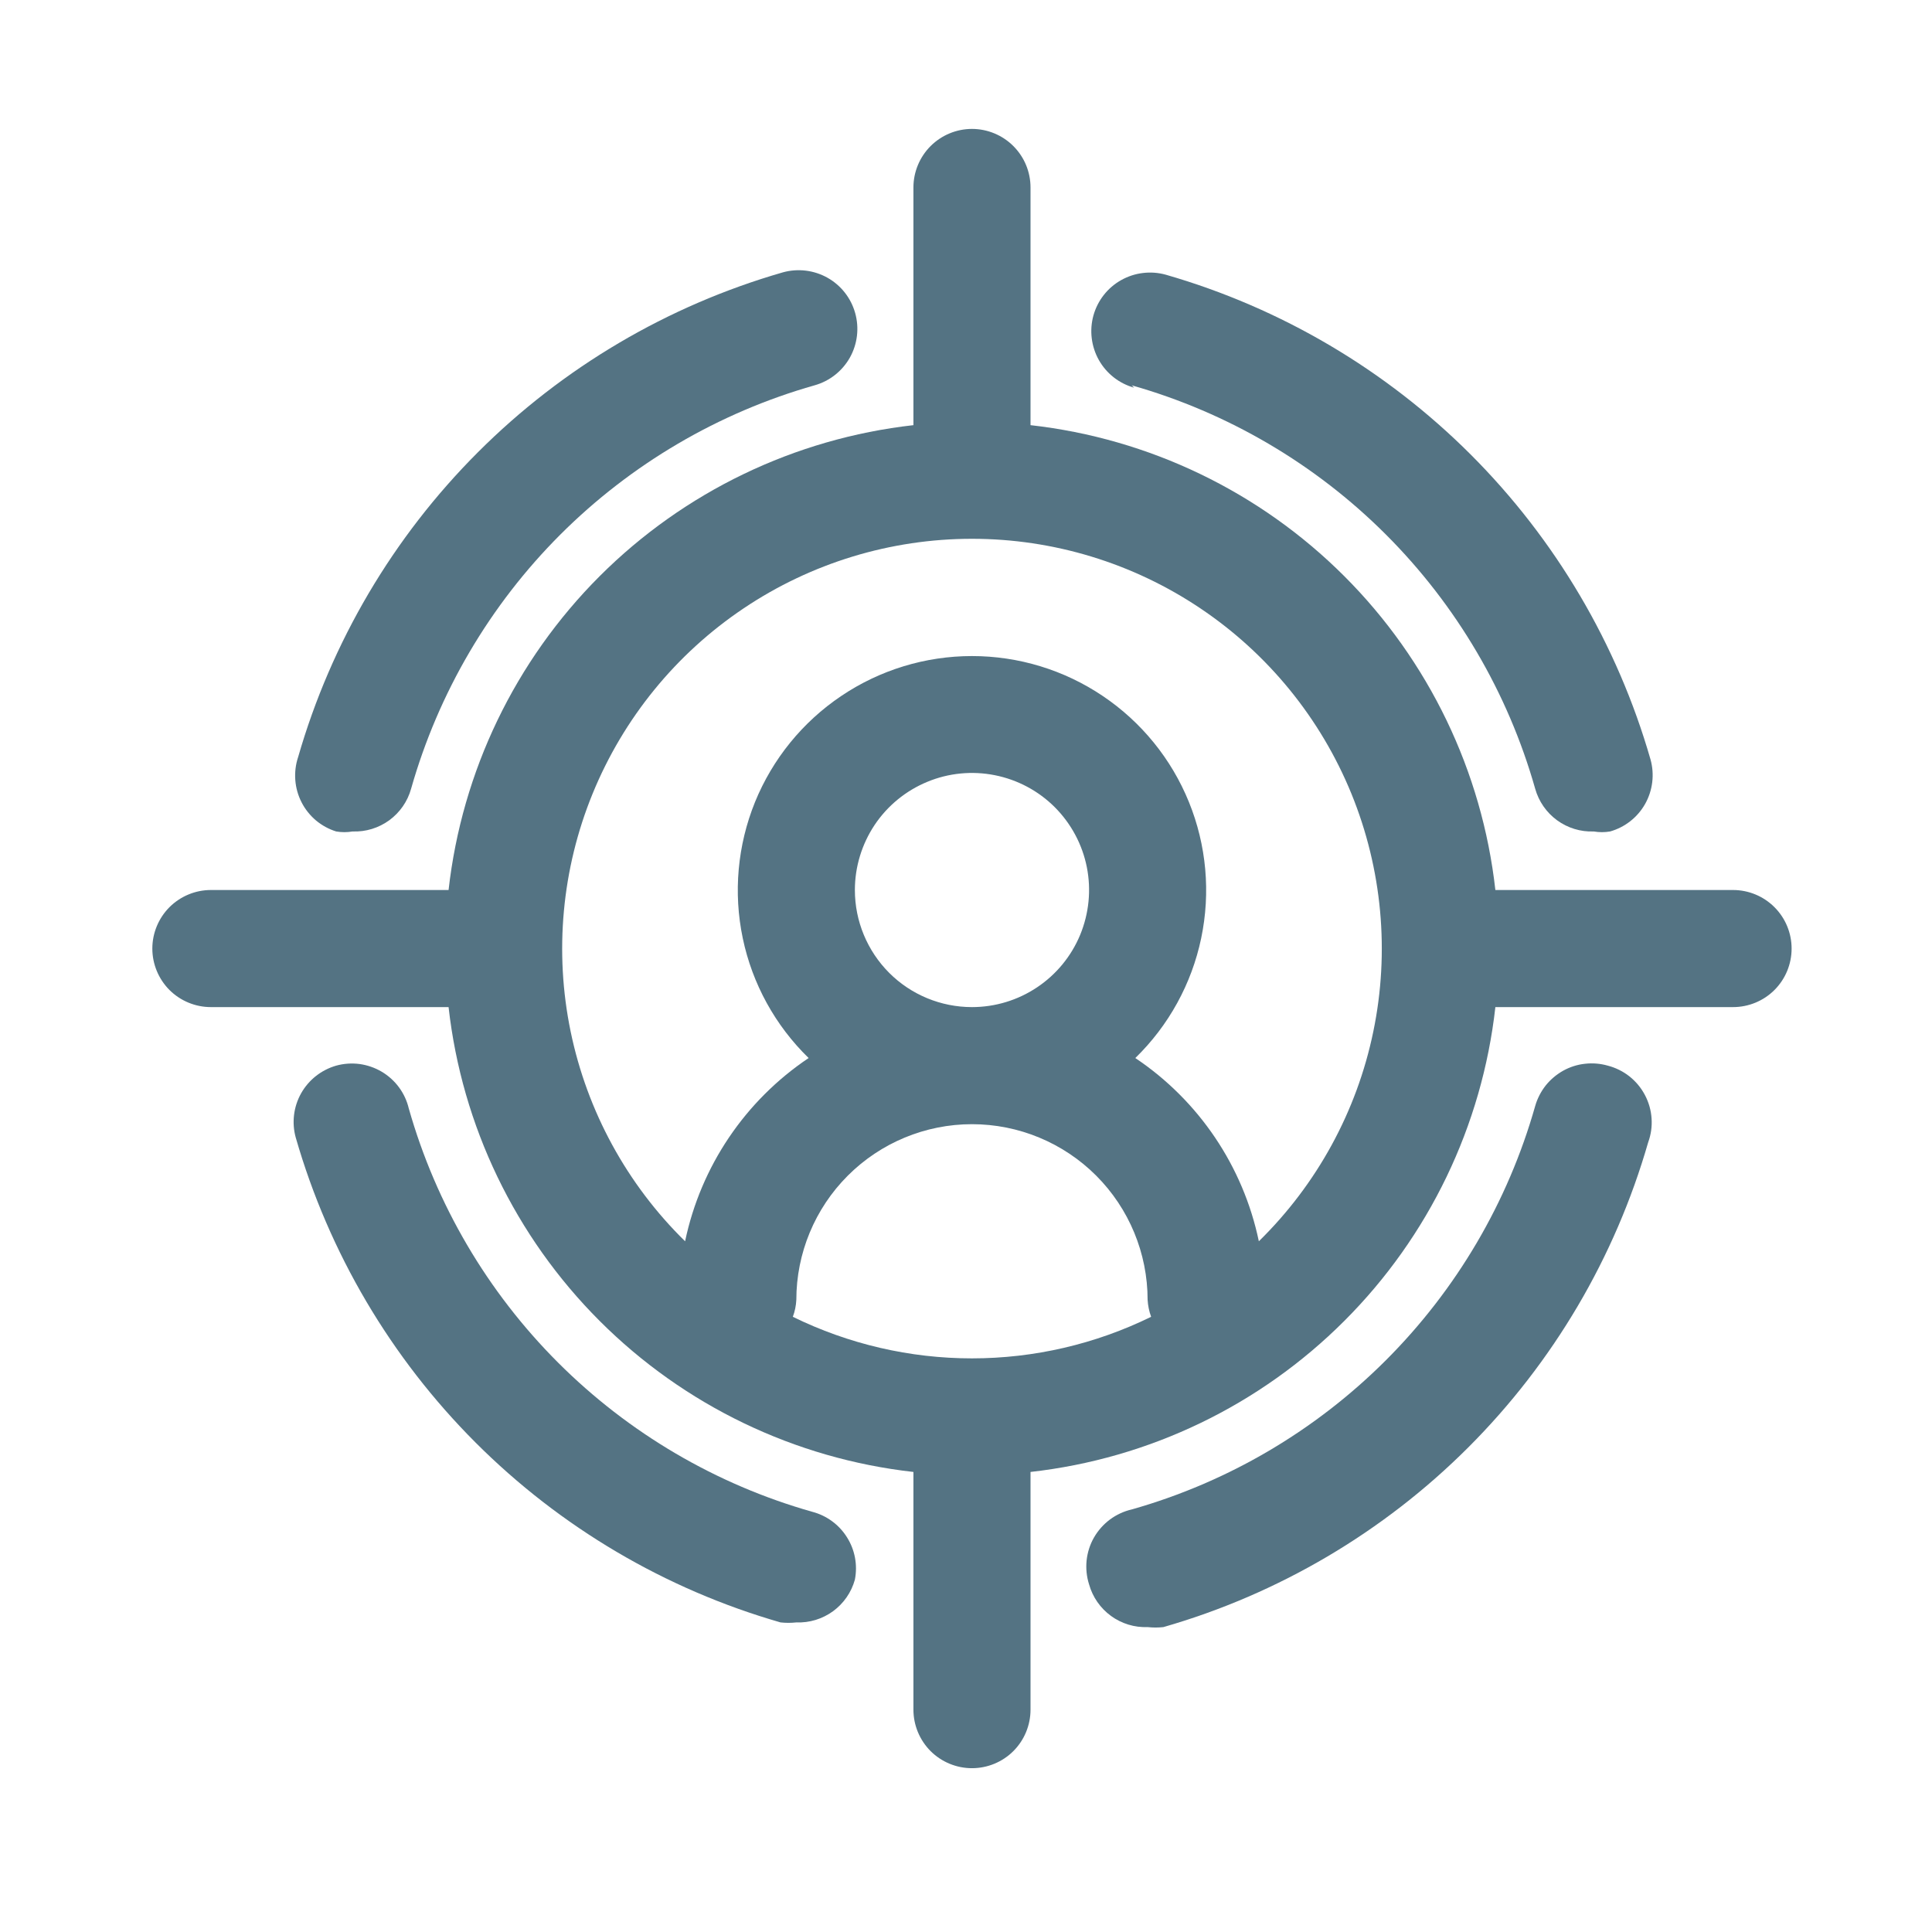
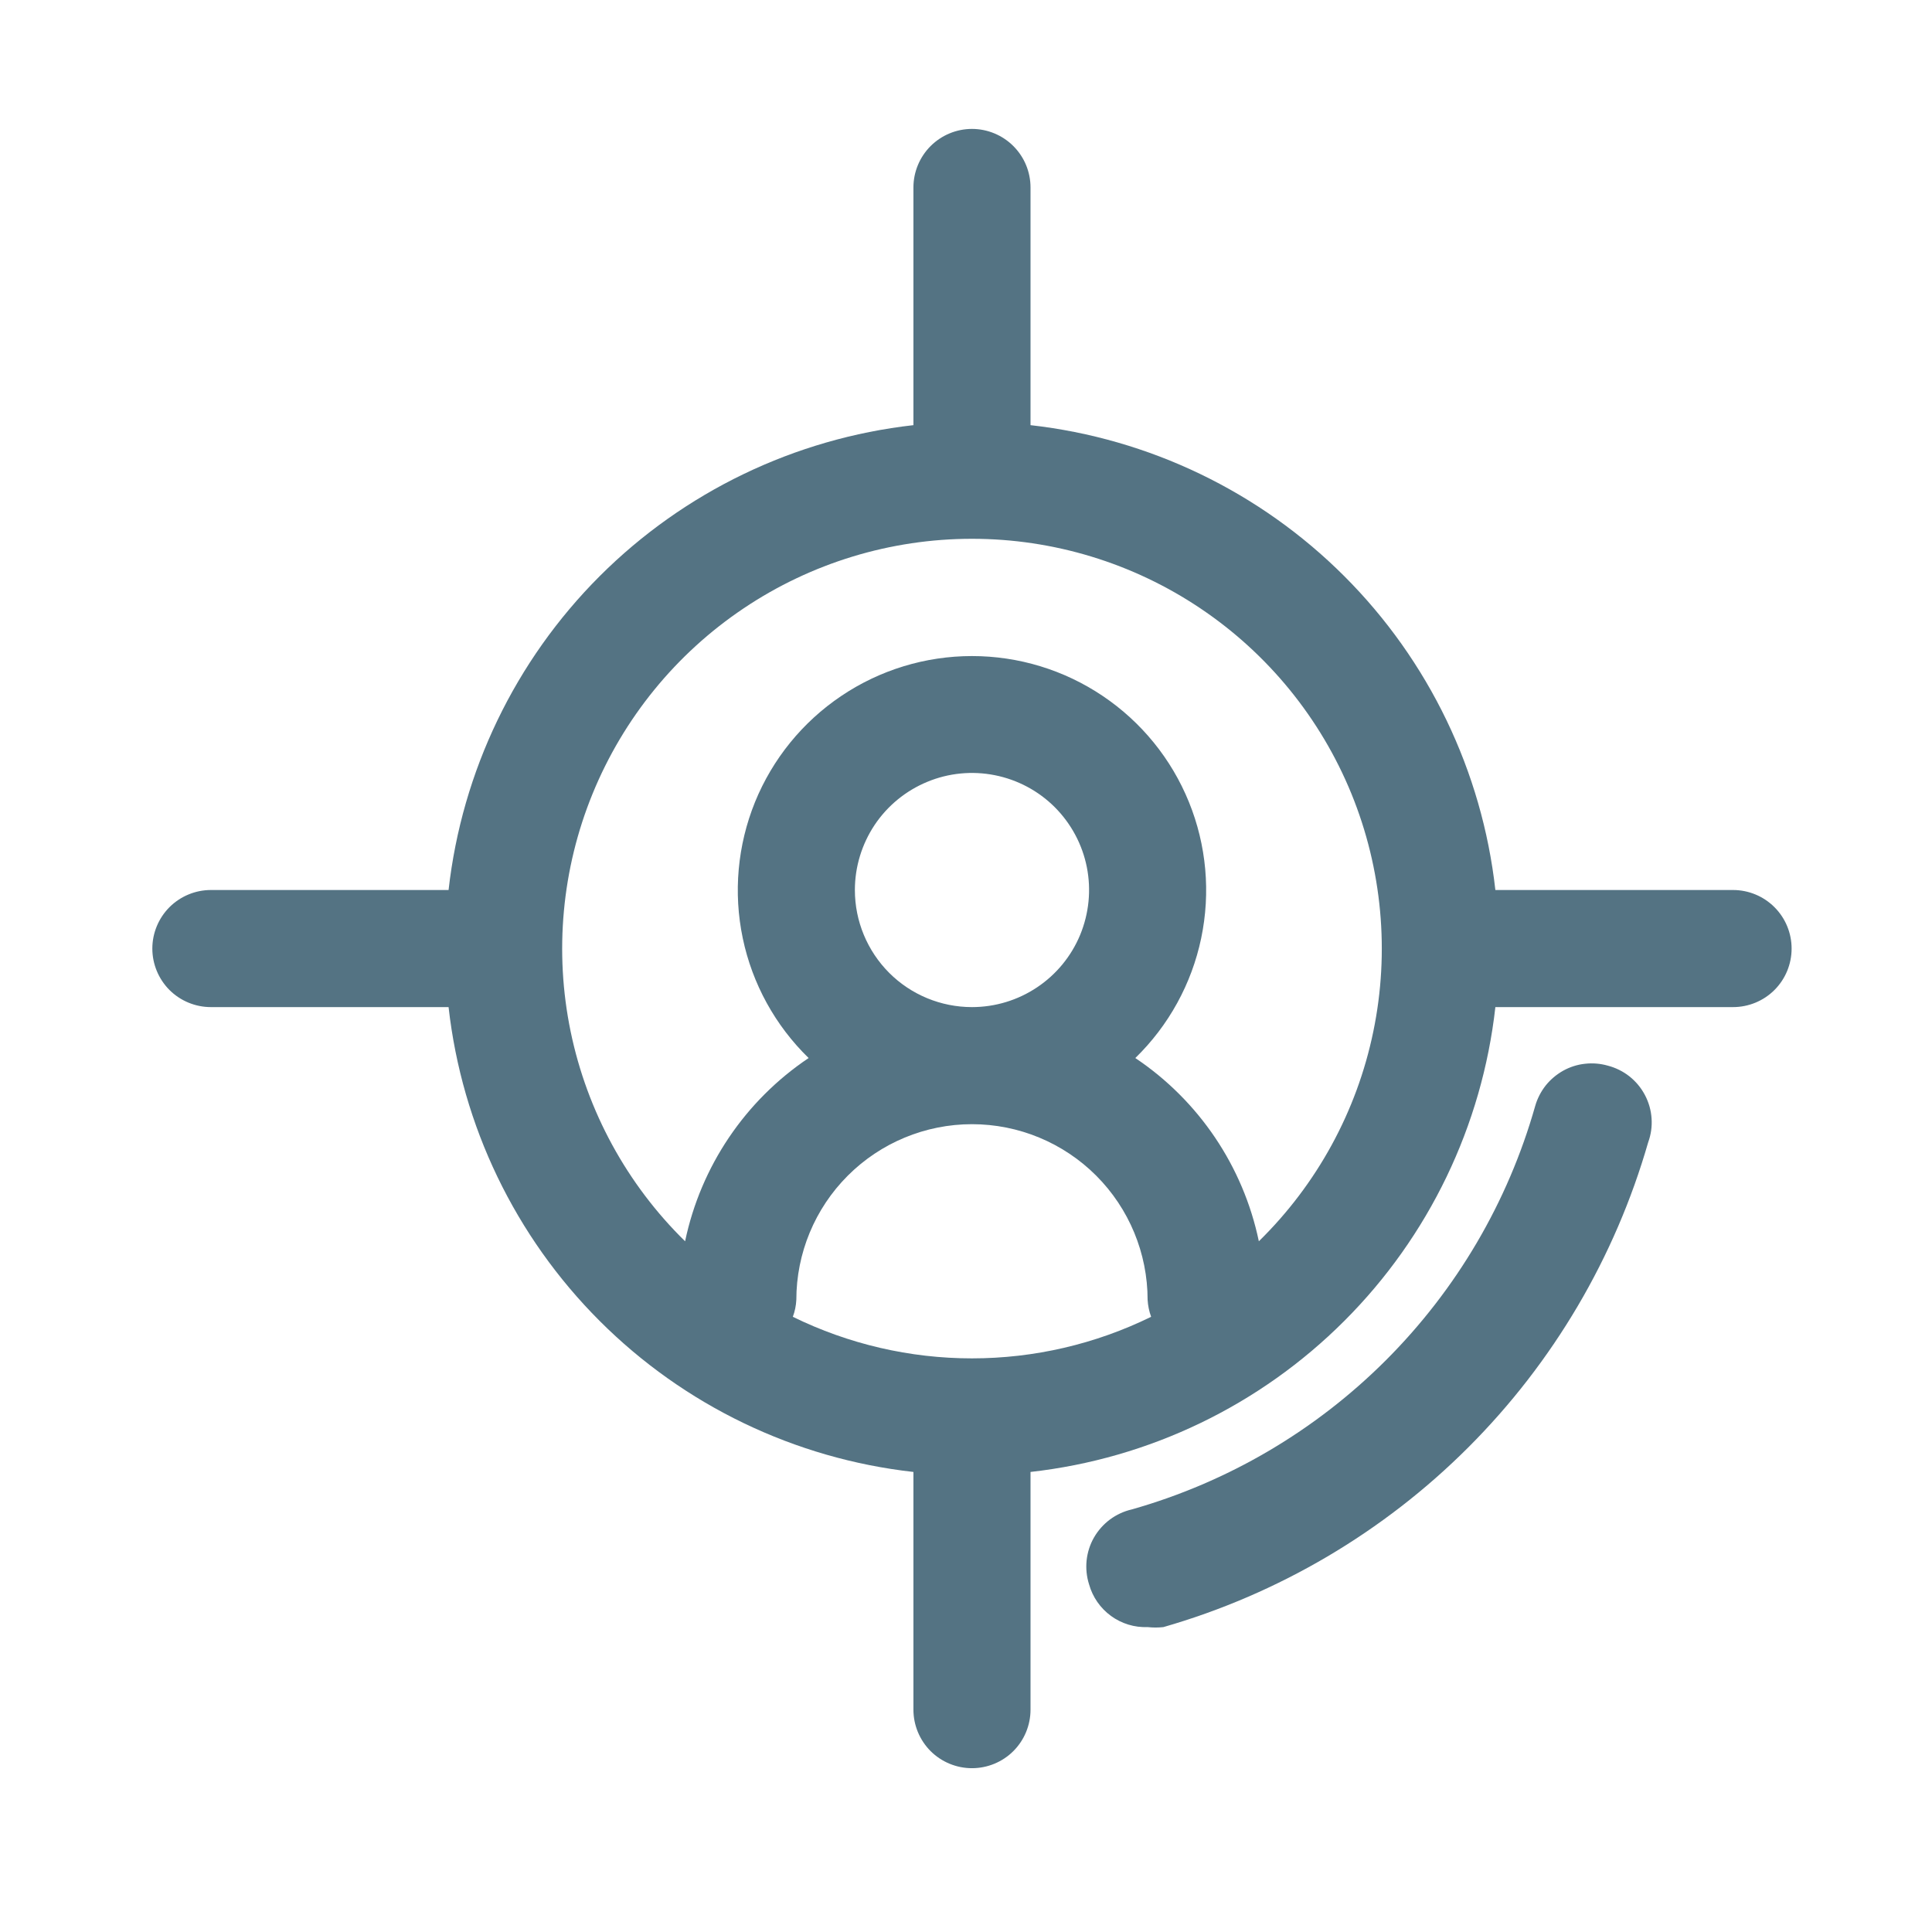
<svg xmlns="http://www.w3.org/2000/svg" width="33" height="33" viewBox="0 0 33 33" fill="none">
-   <path d="M5.742 14.202C5.835 14.218 5.93 14.218 6.022 14.202C6.247 14.211 6.467 14.143 6.649 14.011C6.83 13.878 6.962 13.689 7.022 13.472C7.488 11.832 8.365 10.337 9.571 9.131C10.777 7.926 12.272 7.048 13.912 6.582C14.168 6.511 14.385 6.34 14.516 6.109C14.646 5.877 14.679 5.603 14.607 5.347C14.536 5.091 14.365 4.874 14.134 4.744C13.902 4.614 13.628 4.581 13.372 4.652C11.404 5.219 9.612 6.276 8.164 7.724C6.716 9.172 5.659 10.964 5.092 12.932C5.05 13.058 5.034 13.191 5.044 13.324C5.054 13.456 5.09 13.585 5.151 13.704C5.211 13.822 5.295 13.927 5.396 14.013C5.498 14.098 5.616 14.163 5.742 14.202Z" fill="#547383" />
-   <path d="M13.872 25.822C12.232 25.357 10.737 24.479 9.531 23.273C8.325 22.067 7.448 20.573 6.982 18.932C6.951 18.802 6.894 18.679 6.814 18.571C6.734 18.463 6.633 18.372 6.517 18.304C6.401 18.236 6.273 18.192 6.14 18.174C6.007 18.157 5.872 18.166 5.742 18.202C5.488 18.275 5.273 18.445 5.143 18.675C5.014 18.905 4.981 19.178 5.052 19.432C5.619 21.401 6.676 23.192 8.124 24.641C9.572 26.089 11.364 27.146 13.332 27.712C13.422 27.722 13.512 27.722 13.602 27.712C13.827 27.721 14.047 27.653 14.229 27.521C14.41 27.388 14.542 27.199 14.602 26.982C14.651 26.732 14.603 26.473 14.467 26.258C14.332 26.042 14.119 25.886 13.872 25.822Z" fill="#547383" />
  <path d="M27.462 18.202C27.336 18.166 27.203 18.155 27.072 18.17C26.941 18.184 26.814 18.225 26.699 18.289C26.584 18.354 26.482 18.44 26.4 18.543C26.319 18.647 26.258 18.765 26.222 18.892C25.757 20.533 24.879 22.027 23.673 23.233C22.467 24.439 20.973 25.317 19.332 25.782C19.197 25.813 19.07 25.872 18.959 25.954C18.848 26.037 18.755 26.142 18.686 26.262C18.617 26.382 18.575 26.516 18.56 26.653C18.546 26.791 18.56 26.93 18.602 27.062C18.663 27.279 18.794 27.468 18.976 27.601C19.157 27.733 19.378 27.801 19.602 27.792C19.692 27.802 19.783 27.802 19.872 27.792C21.84 27.226 23.633 26.169 25.081 24.721C26.529 23.273 27.586 21.48 28.152 19.512C28.2 19.381 28.22 19.242 28.21 19.103C28.201 18.964 28.162 18.828 28.097 18.705C28.032 18.581 27.942 18.473 27.833 18.386C27.724 18.3 27.597 18.237 27.462 18.202Z" fill="#547383" />
-   <path d="M19.332 6.582C20.973 7.048 22.467 7.925 23.673 9.131C24.879 10.337 25.757 11.832 26.222 13.472C26.283 13.689 26.414 13.878 26.596 14.011C26.777 14.143 26.998 14.211 27.222 14.202C27.315 14.218 27.41 14.218 27.502 14.202C27.756 14.13 27.972 13.96 28.101 13.73C28.23 13.499 28.263 13.227 28.192 12.972C27.626 11.004 26.569 9.212 25.121 7.764C23.672 6.316 21.88 5.259 19.912 4.692C19.786 4.657 19.653 4.647 19.523 4.663C19.392 4.678 19.266 4.72 19.151 4.784C18.919 4.914 18.749 5.131 18.677 5.387C18.606 5.643 18.639 5.917 18.769 6.149C18.899 6.38 19.116 6.551 19.372 6.622L19.332 6.582Z" fill="#547383" />
  <path d="M29.602 15.202H25.542C25.315 13.175 24.405 11.285 22.962 9.842C21.52 8.4 19.63 7.49 17.602 7.262V3.202C17.602 2.937 17.497 2.683 17.309 2.495C17.122 2.308 16.867 2.202 16.602 2.202C16.337 2.202 16.083 2.308 15.895 2.495C15.708 2.683 15.602 2.937 15.602 3.202V7.262C13.575 7.49 11.685 8.4 10.242 9.842C8.8 11.285 7.89 13.175 7.662 15.202H3.602C3.337 15.202 3.083 15.308 2.895 15.495C2.708 15.683 2.602 15.937 2.602 16.202C2.602 16.468 2.708 16.722 2.895 16.91C3.083 17.097 3.337 17.202 3.602 17.202H7.662C7.89 19.23 8.8 21.12 10.242 22.562C11.685 24.005 13.575 24.915 15.602 25.142V29.202C15.602 29.468 15.708 29.722 15.895 29.91C16.083 30.097 16.337 30.202 16.602 30.202C16.867 30.202 17.122 30.097 17.309 29.91C17.497 29.722 17.602 29.468 17.602 29.202V25.142C19.63 24.915 21.52 24.005 22.962 22.562C24.405 21.12 25.315 19.23 25.542 17.202H29.602C29.867 17.202 30.122 17.097 30.309 16.91C30.497 16.722 30.602 16.468 30.602 16.202C30.602 15.937 30.497 15.683 30.309 15.495C30.122 15.308 29.867 15.202 29.602 15.202ZM16.602 19.202C17.398 19.202 18.161 19.518 18.724 20.081C19.286 20.644 19.602 21.407 19.602 22.202C19.608 22.302 19.628 22.399 19.662 22.492C18.71 22.959 17.663 23.202 16.602 23.202C15.541 23.202 14.495 22.959 13.542 22.492C13.577 22.399 13.597 22.302 13.602 22.202C13.602 21.407 13.918 20.644 14.481 20.081C15.044 19.518 15.807 19.202 16.602 19.202ZM14.602 15.202C14.602 14.807 14.72 14.42 14.939 14.091C15.159 13.762 15.472 13.506 15.837 13.355C16.202 13.203 16.605 13.164 16.992 13.241C17.38 13.318 17.737 13.508 18.017 13.788C18.296 14.068 18.487 14.424 18.564 14.812C18.641 15.2 18.601 15.602 18.45 15.968C18.299 16.333 18.042 16.646 17.713 16.865C17.384 17.085 16.998 17.202 16.602 17.202C16.072 17.202 15.563 16.992 15.188 16.617C14.813 16.241 14.602 15.733 14.602 15.202ZM21.502 21.202C21.235 19.923 20.478 18.8 19.392 18.072C19.962 17.517 20.354 16.805 20.517 16.026C20.68 15.247 20.608 14.438 20.308 13.7C20.009 12.963 19.496 12.332 18.836 11.888C18.176 11.443 17.398 11.206 16.602 11.206C15.807 11.206 15.029 11.443 14.369 11.888C13.709 12.332 13.196 12.963 12.896 13.7C12.597 14.438 12.524 15.247 12.687 16.026C12.85 16.805 13.242 17.517 13.812 18.072C12.727 18.8 11.97 19.923 11.702 21.202C10.709 20.229 10.029 18.982 9.747 17.62C9.466 16.259 9.596 14.844 10.122 13.557C10.648 12.27 11.545 11.168 12.699 10.393C13.853 9.617 15.212 9.203 16.602 9.203C17.993 9.203 19.352 9.617 20.506 10.393C21.66 11.168 22.557 12.27 23.083 13.557C23.608 14.844 23.739 16.259 23.457 17.62C23.176 18.982 22.495 20.229 21.502 21.202Z" fill="#547383" />
</svg>